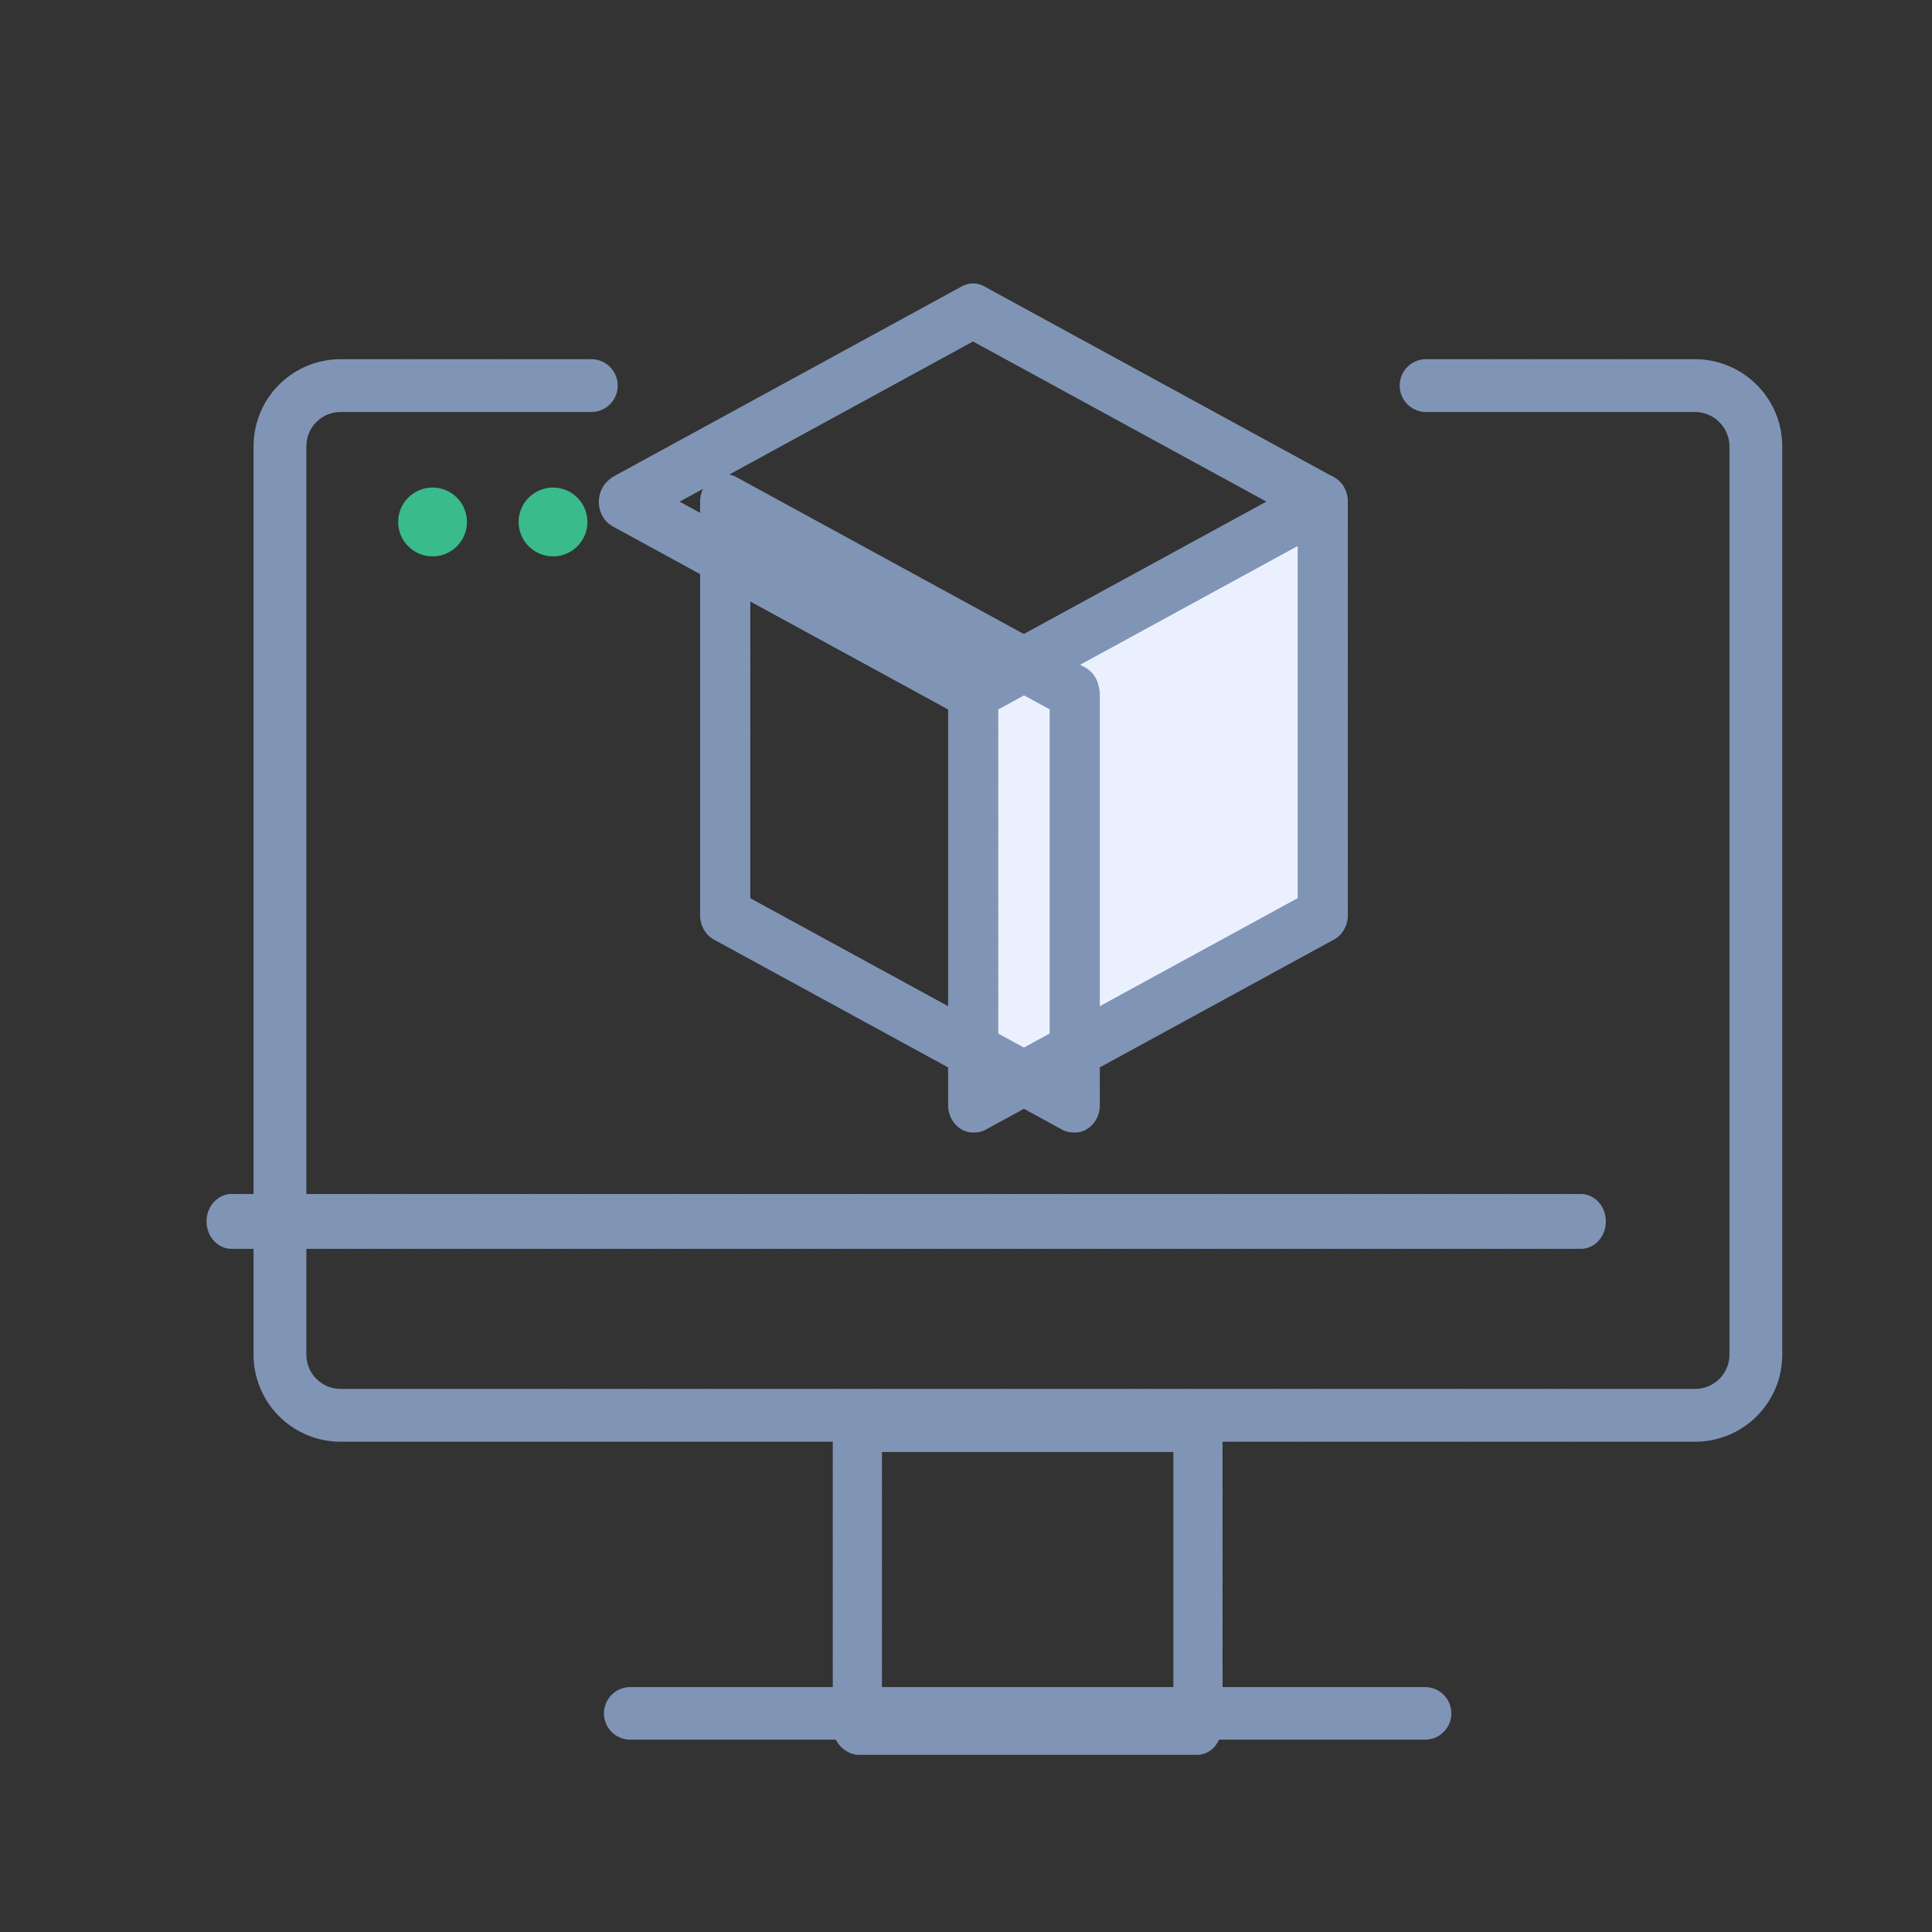
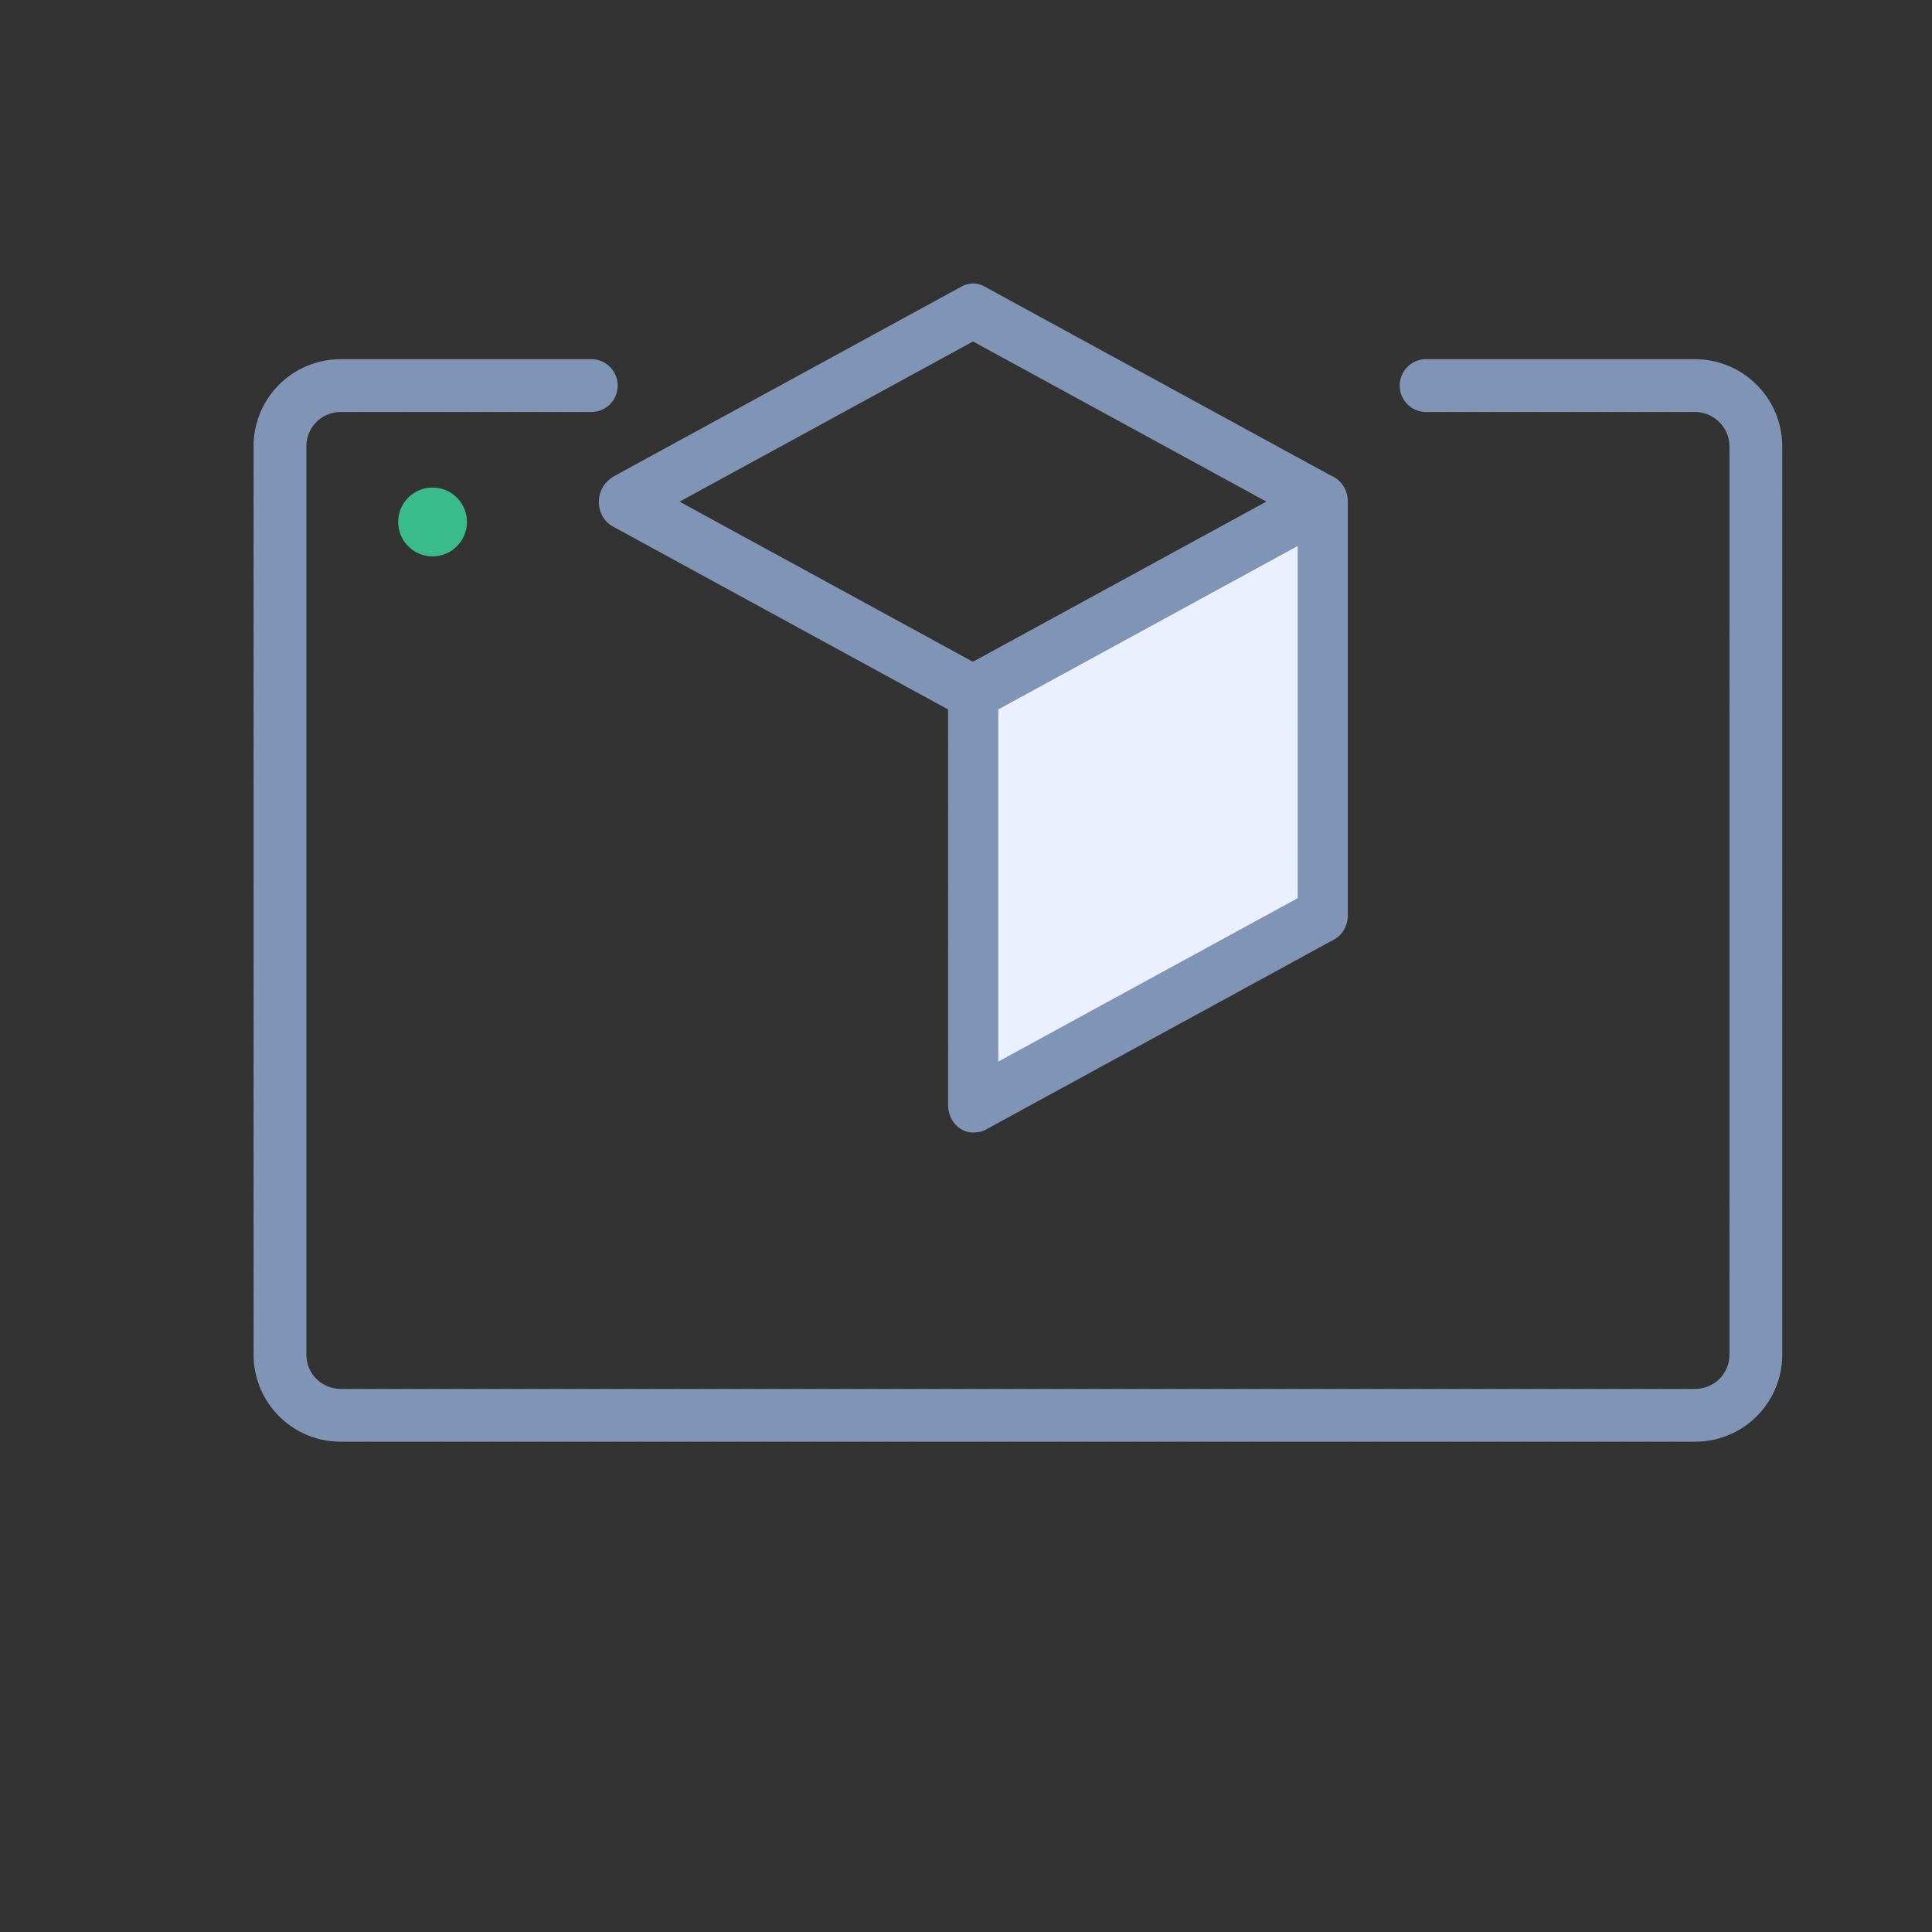
<svg xmlns="http://www.w3.org/2000/svg" width="100%" height="100%" viewBox="0 0 55 55" version="1.1" xml:space="preserve" style="fill-rule:evenodd;clip-rule:evenodd;stroke-linecap:round;stroke-linejoin:round;stroke-miterlimit:1.5;">
  <rect x="0" y="0" width="55" height="55" fill="#333333" stroke="none" />
  <g transform="matrix(1,0,0,1,-3839,-2842)">
    <g id="virtual" transform="matrix(0.993,0,0,0.945,266.922,225.98)">
      <rect x="3599.41" y="2769.76" width="54.404" height="57.164" style="fill:none;" />
      <g transform="matrix(1,0,0,1,-0.372,0.958)">
        <g transform="matrix(0.984,0,0,1.034,-176.839,-166.933)">
          <path d="M3853.07,2849L3845.77,2849C3844.79,2849 3844,2849.79 3844,2850.77C3844,2856.09 3844,2871.91 3844,2877.23C3844,2878.21 3844.79,2879 3845.77,2879C3852.73,2879 3878.27,2879 3885.23,2879C3886.21,2879 3887,2878.21 3887,2877.23C3887,2871.91 3887,2856.09 3887,2850.77C3887,2850.3 3886.81,2849.85 3886.48,2849.52C3886.15,2849.19 3885.7,2849 3885.23,2849C3882.44,2849 3877.33,2849 3877.33,2849" style="fill:none;stroke:rgb(128,149,181);stroke-width:1.54px;stroke-dasharray:0,0.08,0,0;" />
        </g>
        <g transform="matrix(1.085,0,0,1.14,-568.06,-472.248)">
-           <path d="M3856,2887L3877,2887" style="fill:none;stroke:rgb(128,149,181);stroke-width:1.39px;stroke-dasharray:0,0.07,0,0;" />
-         </g>
+           </g>
        <g transform="matrix(1.085,0,0,1.303,-569.145,-941.124)">
-           <rect x="3863" y="2879" width="9" height="7" style="fill:none;stroke:rgb(128,149,181);stroke-width:1.3px;stroke-dasharray:0,0.06,0,0;" />
-         </g>
+           </g>
        <g transform="matrix(1,0,0,1,0.205,0)">
          <g transform="matrix(0.911,0,0,1.045,106.133,-190.597)">
            <path d="M3874,2845L3874,2856.92L3863,2862.42L3863,2850.5L3874,2845Z" style="fill:rgb(234,240,253);stroke:rgb(128,149,181);stroke-width:1.58px;stroke-dasharray:0,0.08,0,0;" />
          </g>
          <g transform="matrix(-0.911,0,0,1.045,7147.43,-190.597)">
-             <path d="M3874,2845L3874,2856.92L3863,2862.42L3863,2850.5L3874,2845Z" style="fill:none;stroke:rgb(128,149,181);stroke-width:1.58px;stroke-dasharray:0,0.08,0,0;" />
-           </g>
+             </g>
          <g transform="matrix(0.911,0,0,1.045,96.108,-196.343)">
            <path d="M3874,2845L3885,2850.5L3874,2856L3863,2850.5L3874,2845Z" style="fill:none;stroke:rgb(128,149,181);stroke-width:1.58px;stroke-dasharray:0,0.08,0,0;" />
          </g>
        </g>
        <g transform="matrix(0.992,0,0,1.14,-212.945,-472.248)">
-           <path d="M3848,2874L3887,2874" style="fill:none;stroke:rgb(128,149,181);stroke-width:1.45px;stroke-dasharray:0,0.07,0,0;" />
-         </g>
+           </g>
        <g transform="matrix(0.653,0,0,0.653,1252.24,950.578)">
          <g transform="matrix(0.807,0,0,0.848,696.767,367.34)">
            <circle cx="3610.83" cy="2876.04" r="1.872" style="fill:rgb(57,187,140);" />
          </g>
          <g transform="matrix(0.807,0,0,0.848,702.056,367.34)">
-             <circle cx="3610.83" cy="2876.04" r="1.872" style="fill:rgb(57,187,140);" />
-           </g>
+             </g>
        </g>
      </g>
    </g>
  </g>
</svg>